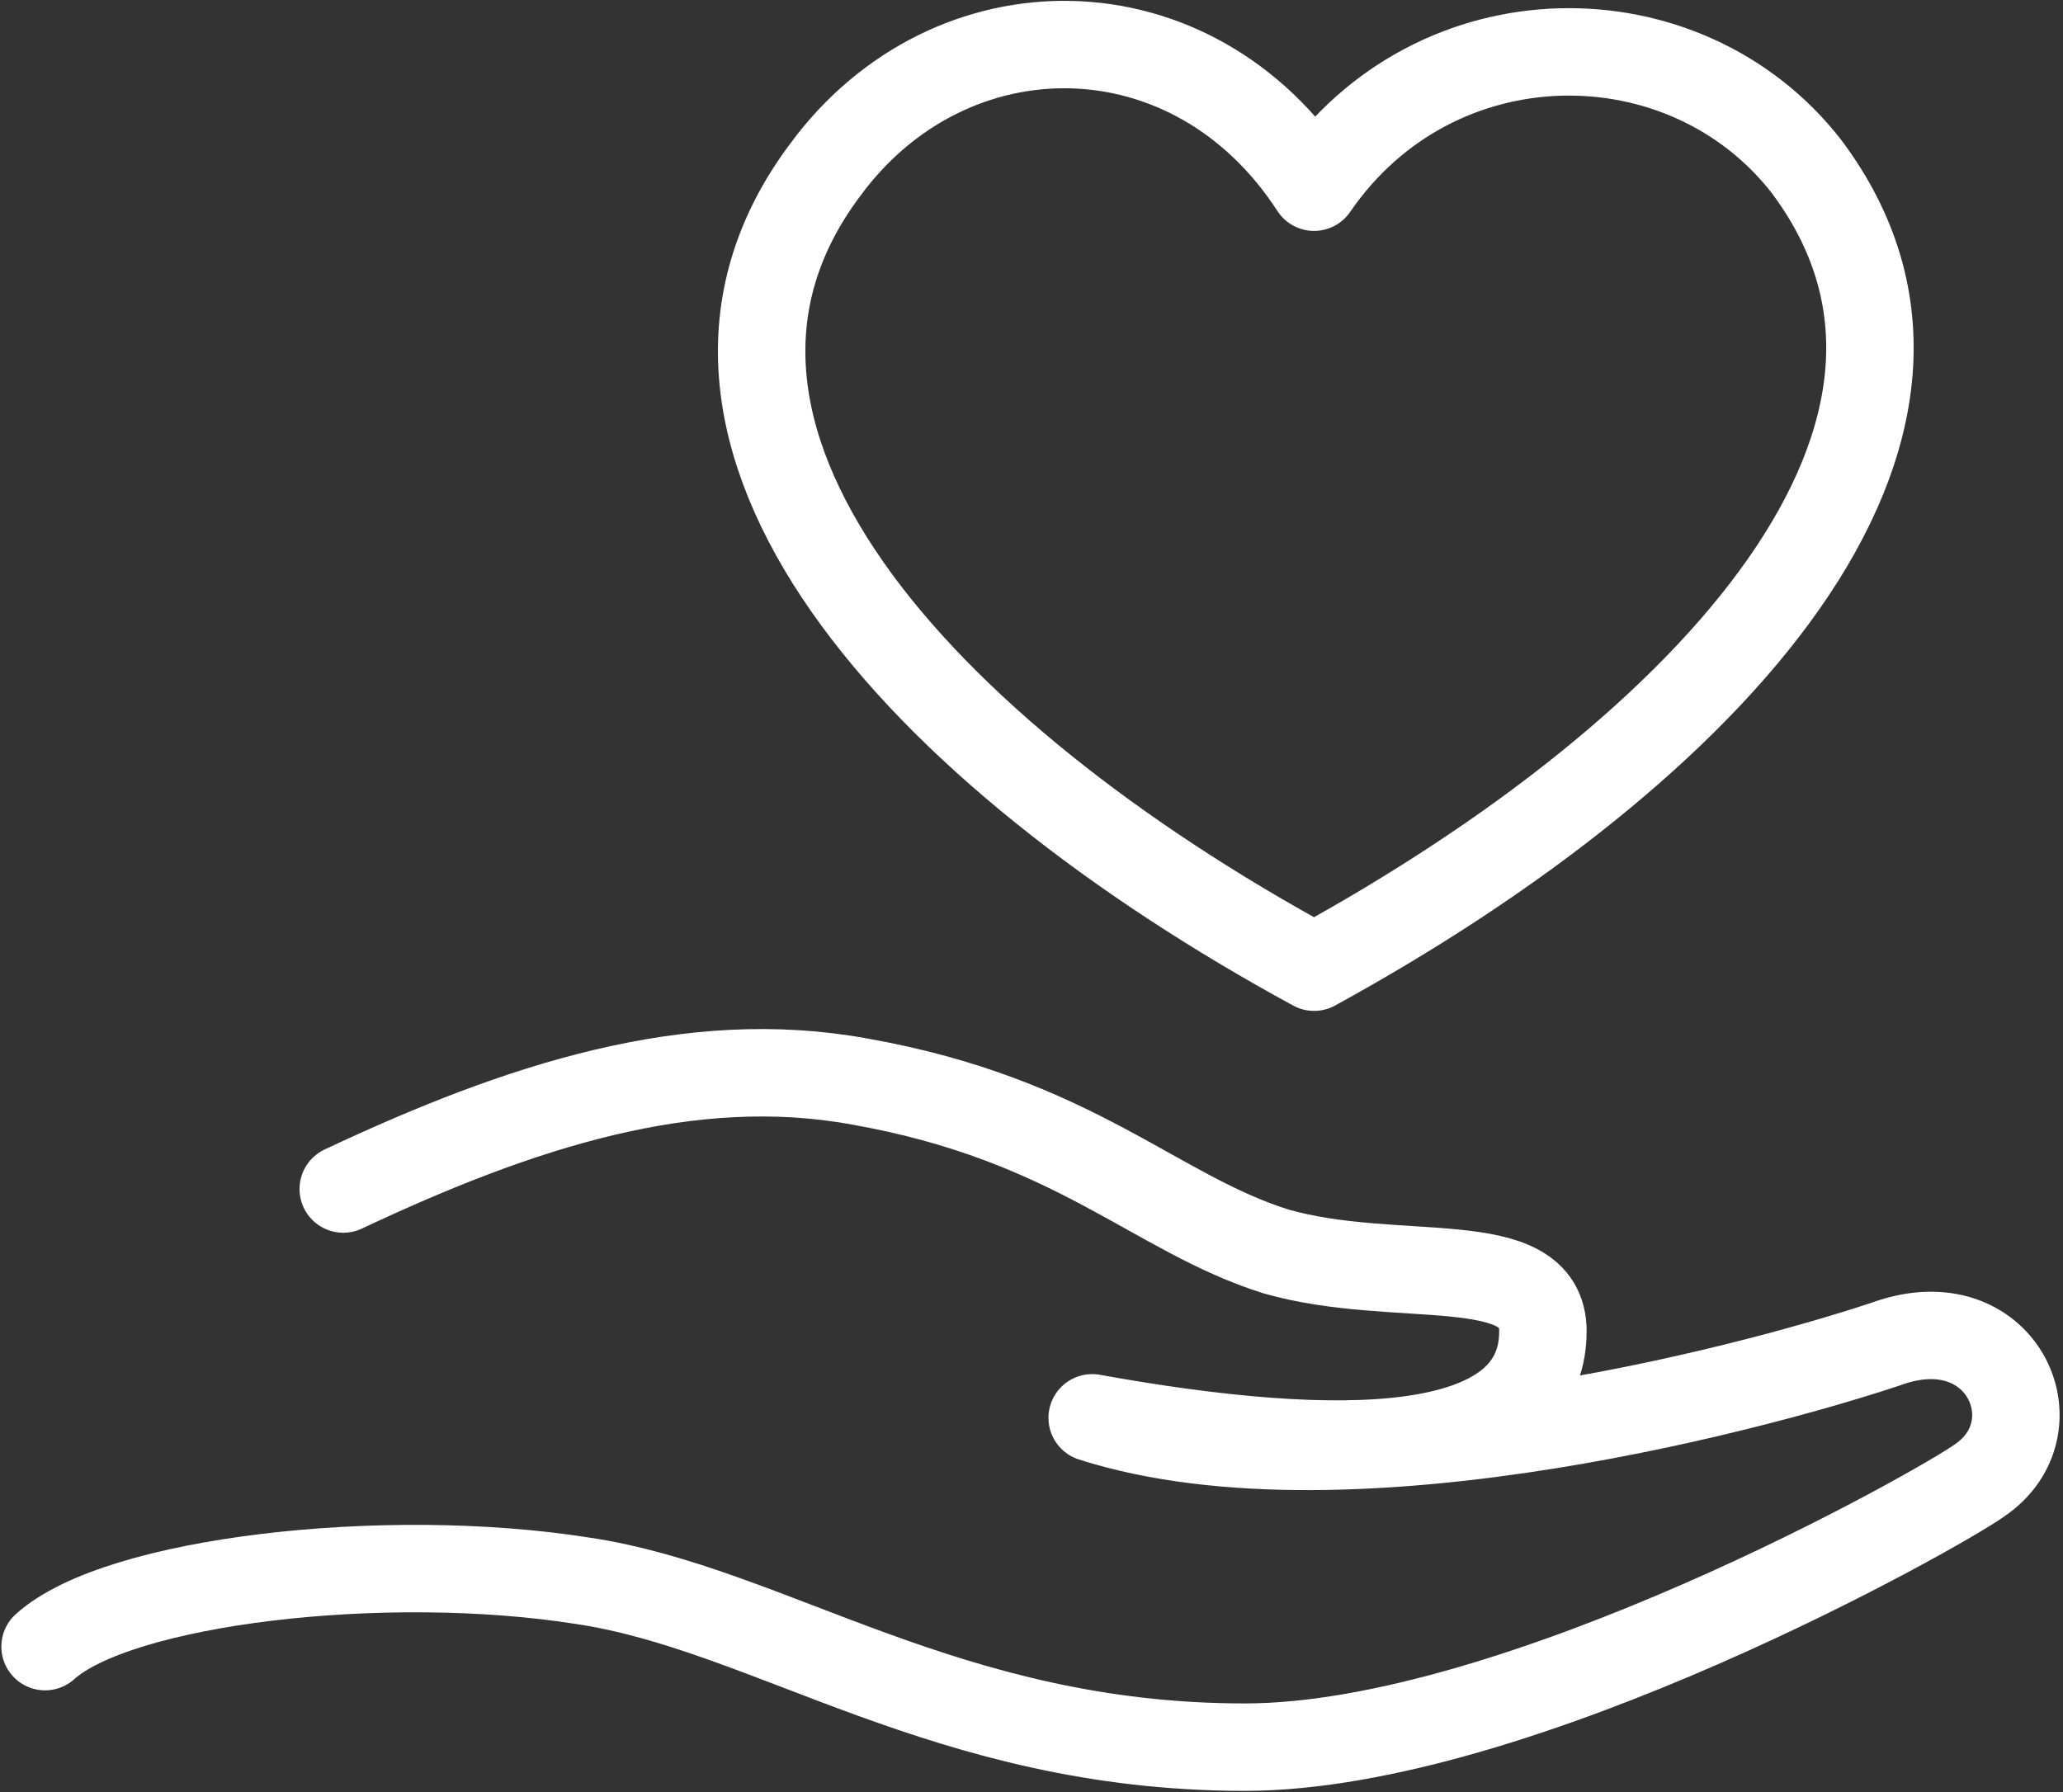
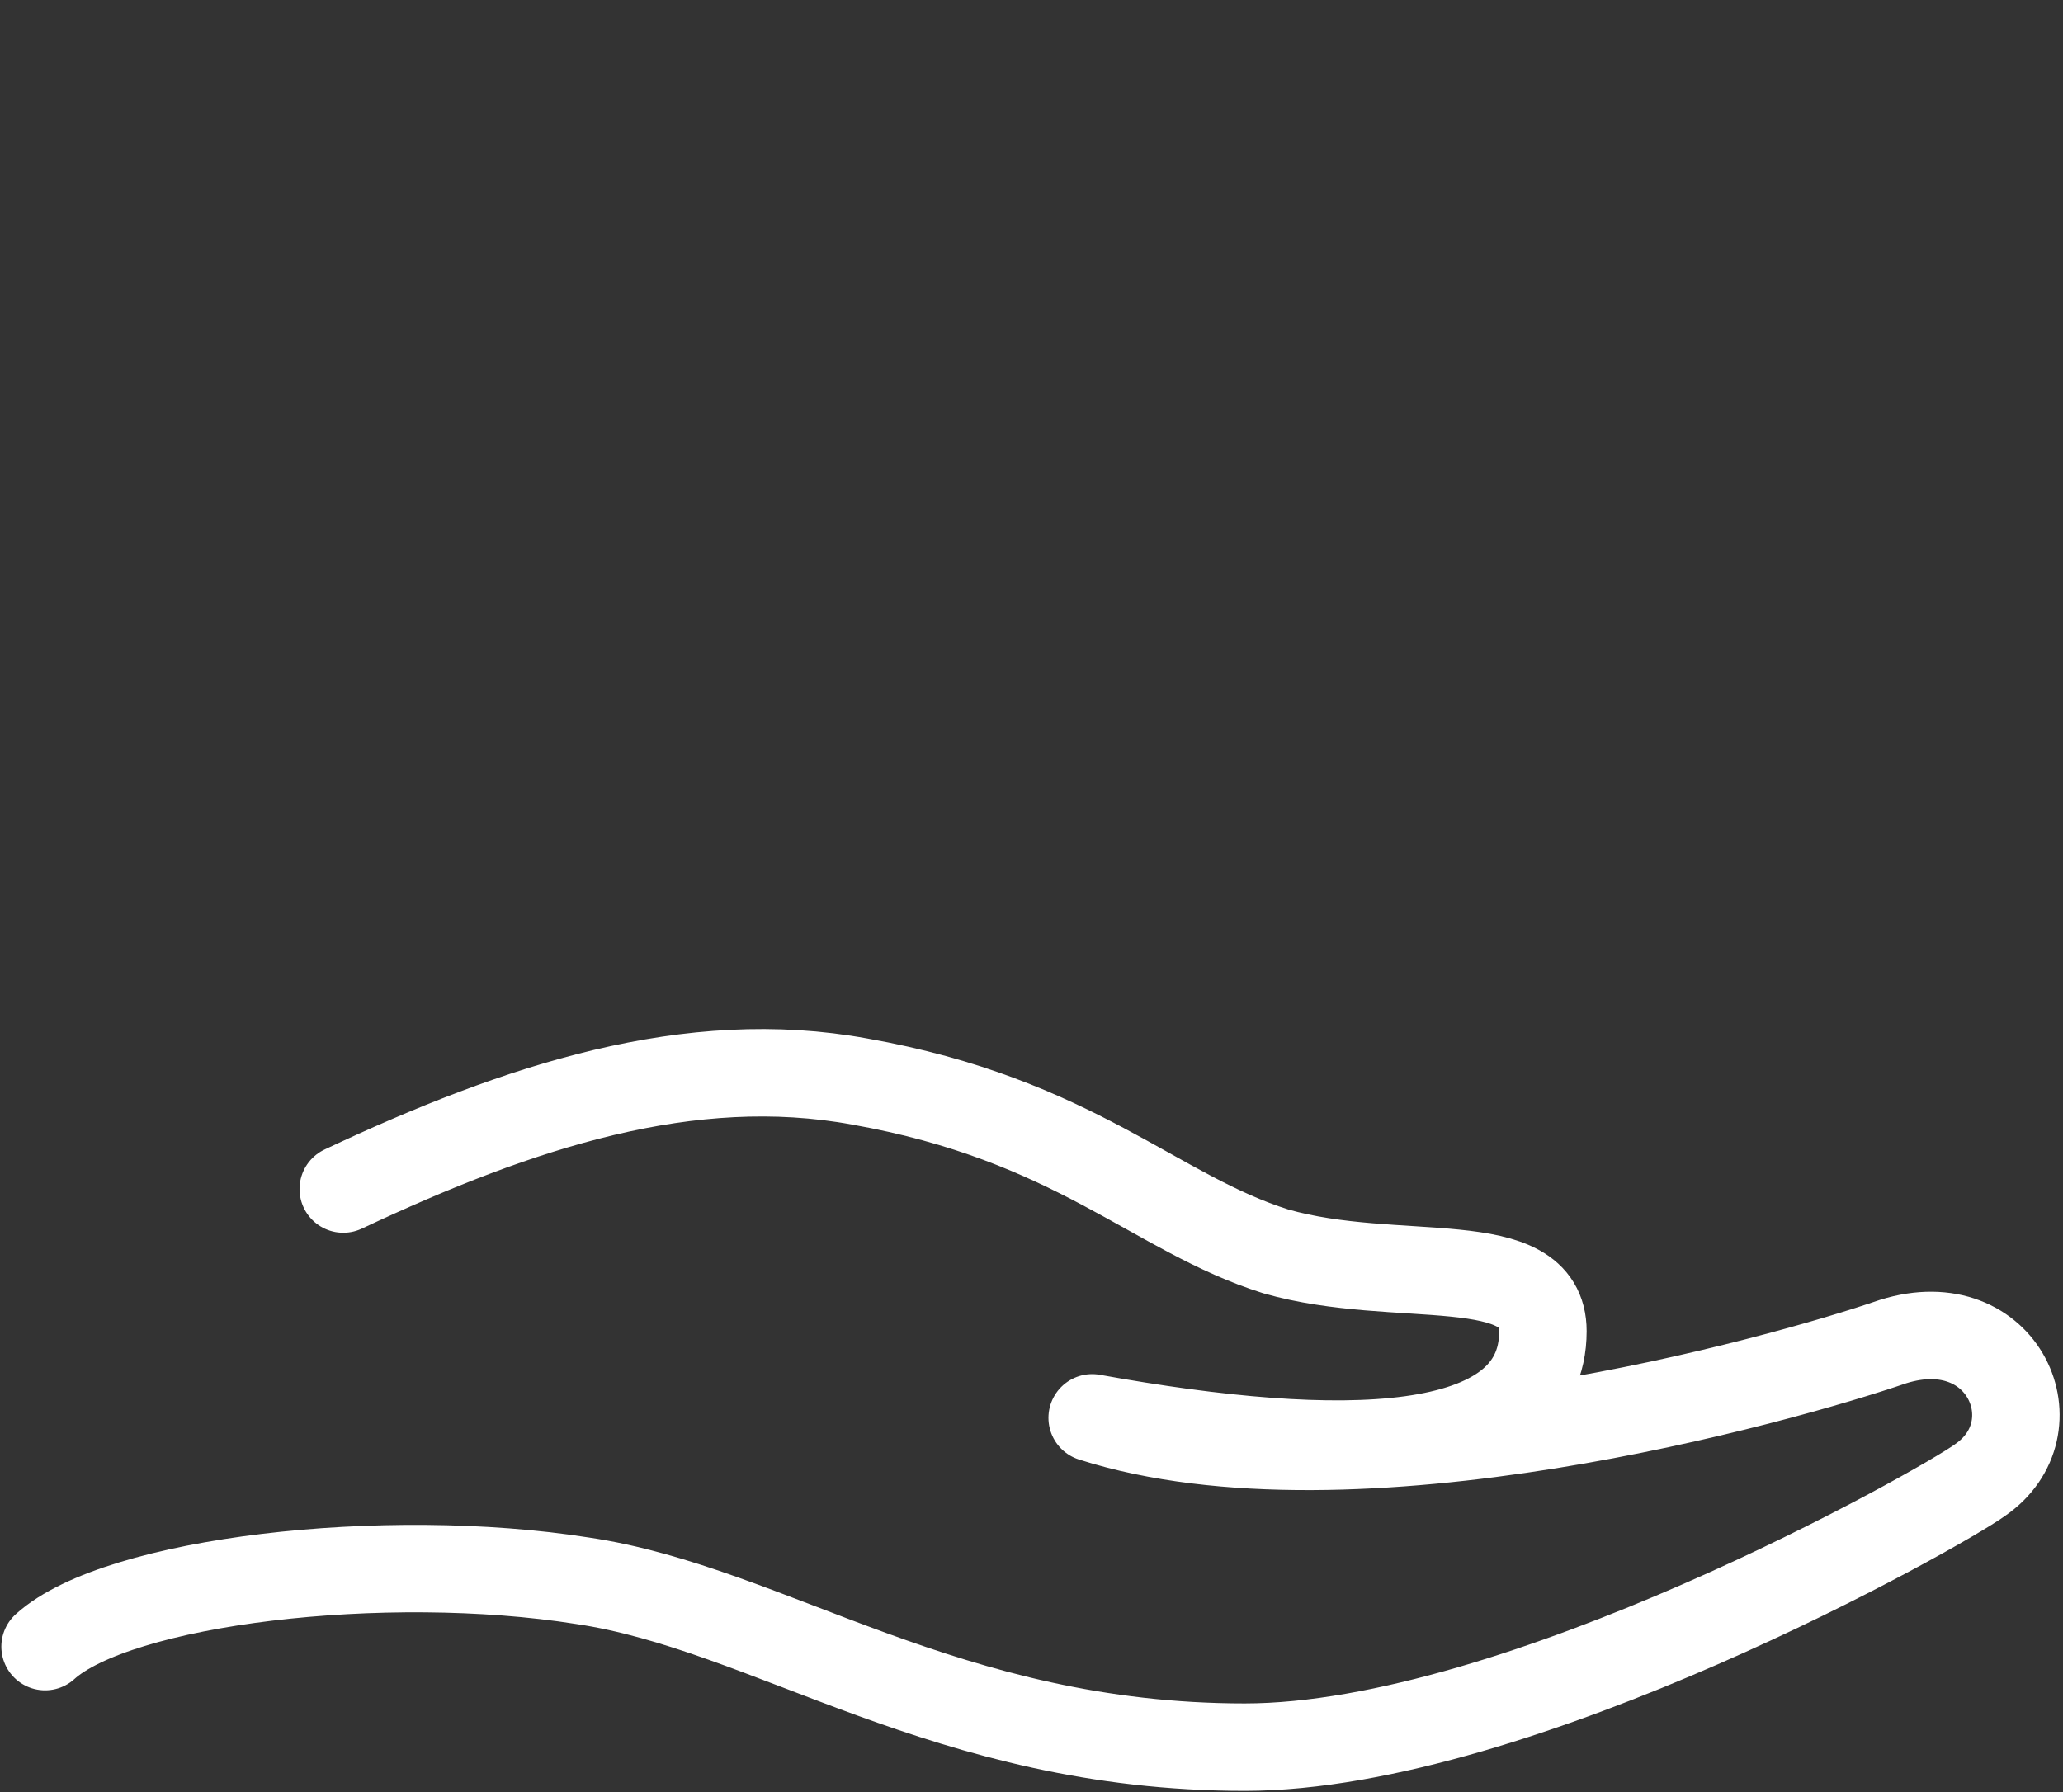
<svg xmlns="http://www.w3.org/2000/svg" version="1.1" id="レイヤー_1" x="0px" y="0px" viewBox="0 0 59.5 51.7" style="enable-background:new 0 0 59.5 51.7;" xml:space="preserve">
  <rect x="0" y="0" width="59.5" height="51.7" fill="#333333" stroke="none" />
  <style type="text/css">
	.st0{fill:none;stroke:#FFFFFF;stroke-width:2.522;stroke-linecap:round;stroke-linejoin:round;stroke-miterlimit:10;}
	.st1{fill:none;}
</style>
  <g>
-     <path class="st0" d="M37.9,5.4c3.5-5.1,10.7-5.1,14.2-0.6c5.7,7.6-2.7,16.8-14.2,23.1C26.5,21.7,18.1,12.5,23.8,4.9   C27.4,0,34.4,0,37.9,5.4z" />
    <g>
-       <path class="st1" d="M1.3,47.5c2.1-1.9,9.8-2.8,15.5-1.9c5.4,0.8,10.5,4.8,19.1,4.8c7.9,0,20.1-6.9,21.2-7.7c2.2-1.5,0.7-5-2.5-4    c-3.2,1.1-15.6,4.6-23.1,2.2c7.2,1.3,13,1.2,13-2.5c0-2.4-4.2-1.3-7.7-2.3c-3.5-1.1-5.8-3.8-12-4.9c-4.9-0.9-9.8,0.7-14.9,3.1    L1.3,47.5z" />
      <path class="st0" d="M1.3,47.5c2.1-1.9,9.8-2.8,15.5-1.9c5.4,0.8,10.5,4.8,19.1,4.8c7.9,0,20.1-6.9,21.2-7.7c2.2-1.5,0.7-5-2.5-4    c-3.2,1.1-15.6,4.6-23.1,2.2c7.2,1.3,13,1.2,13-2.5c0-2.4-4.2-1.3-7.7-2.3c-3.5-1.1-5.8-3.8-12-4.9c-4.9-0.9-9.8,0.7-14.9,3.1" />
    </g>
  </g>
</svg>